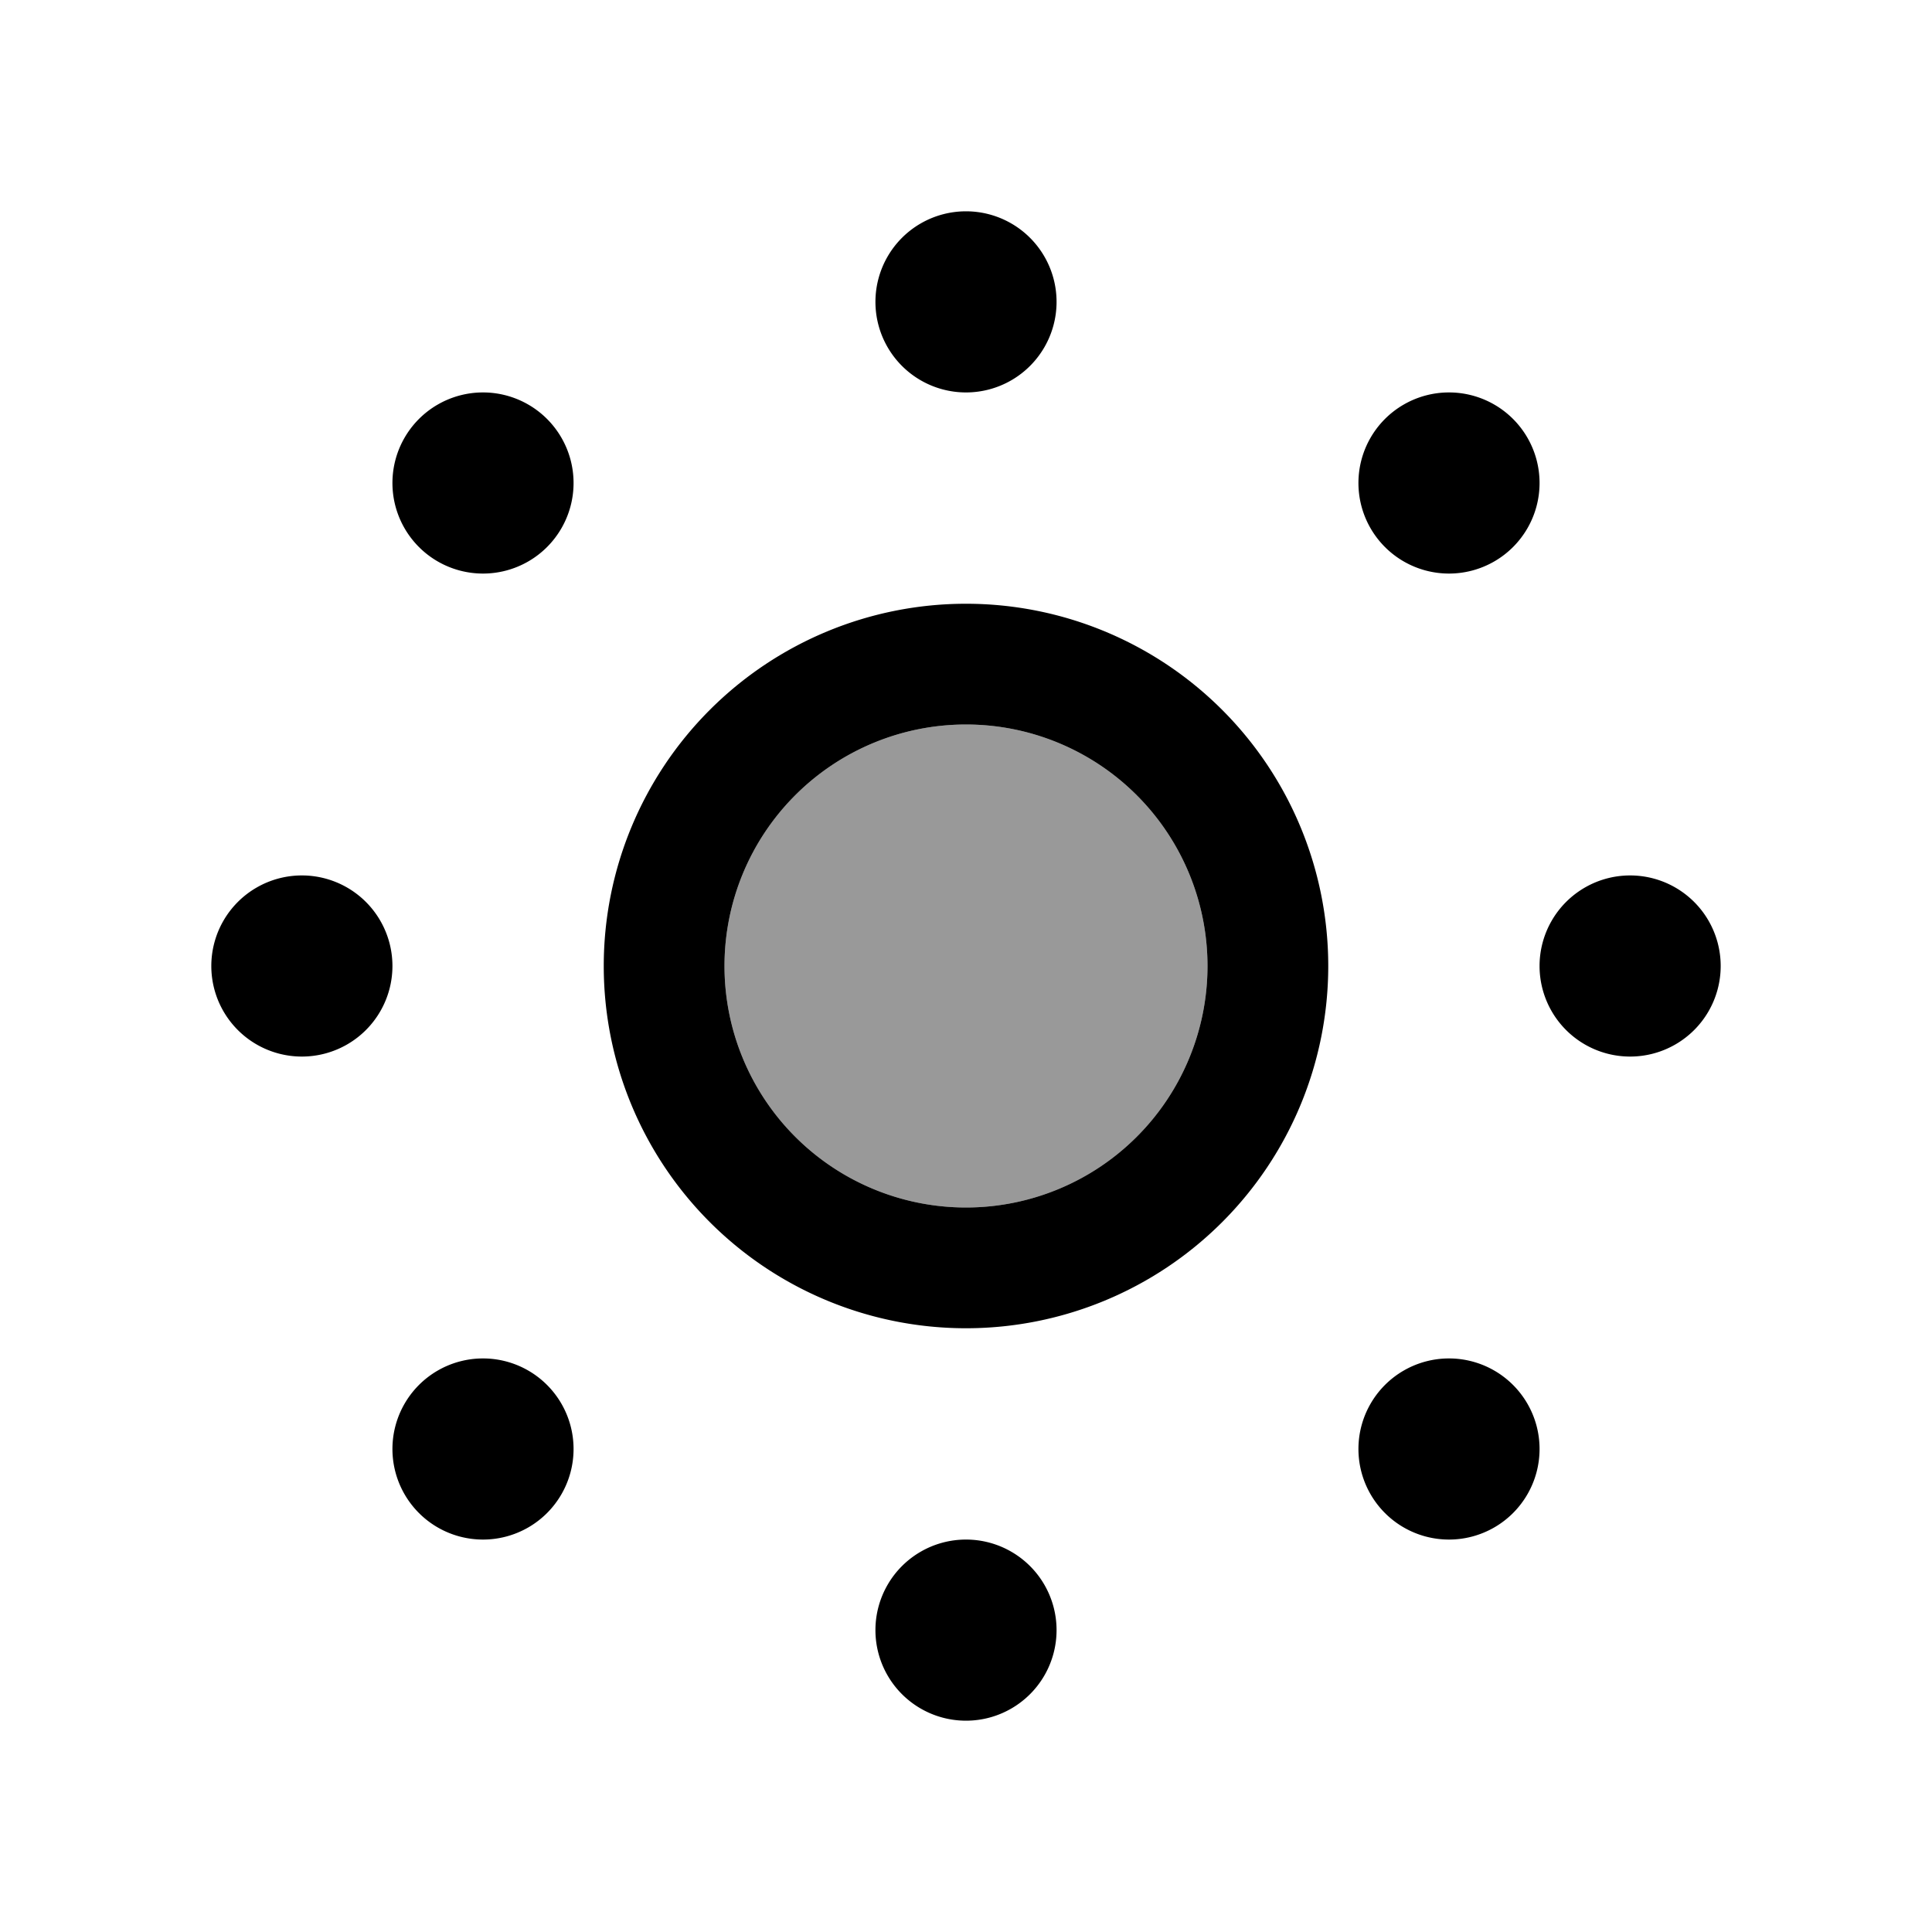
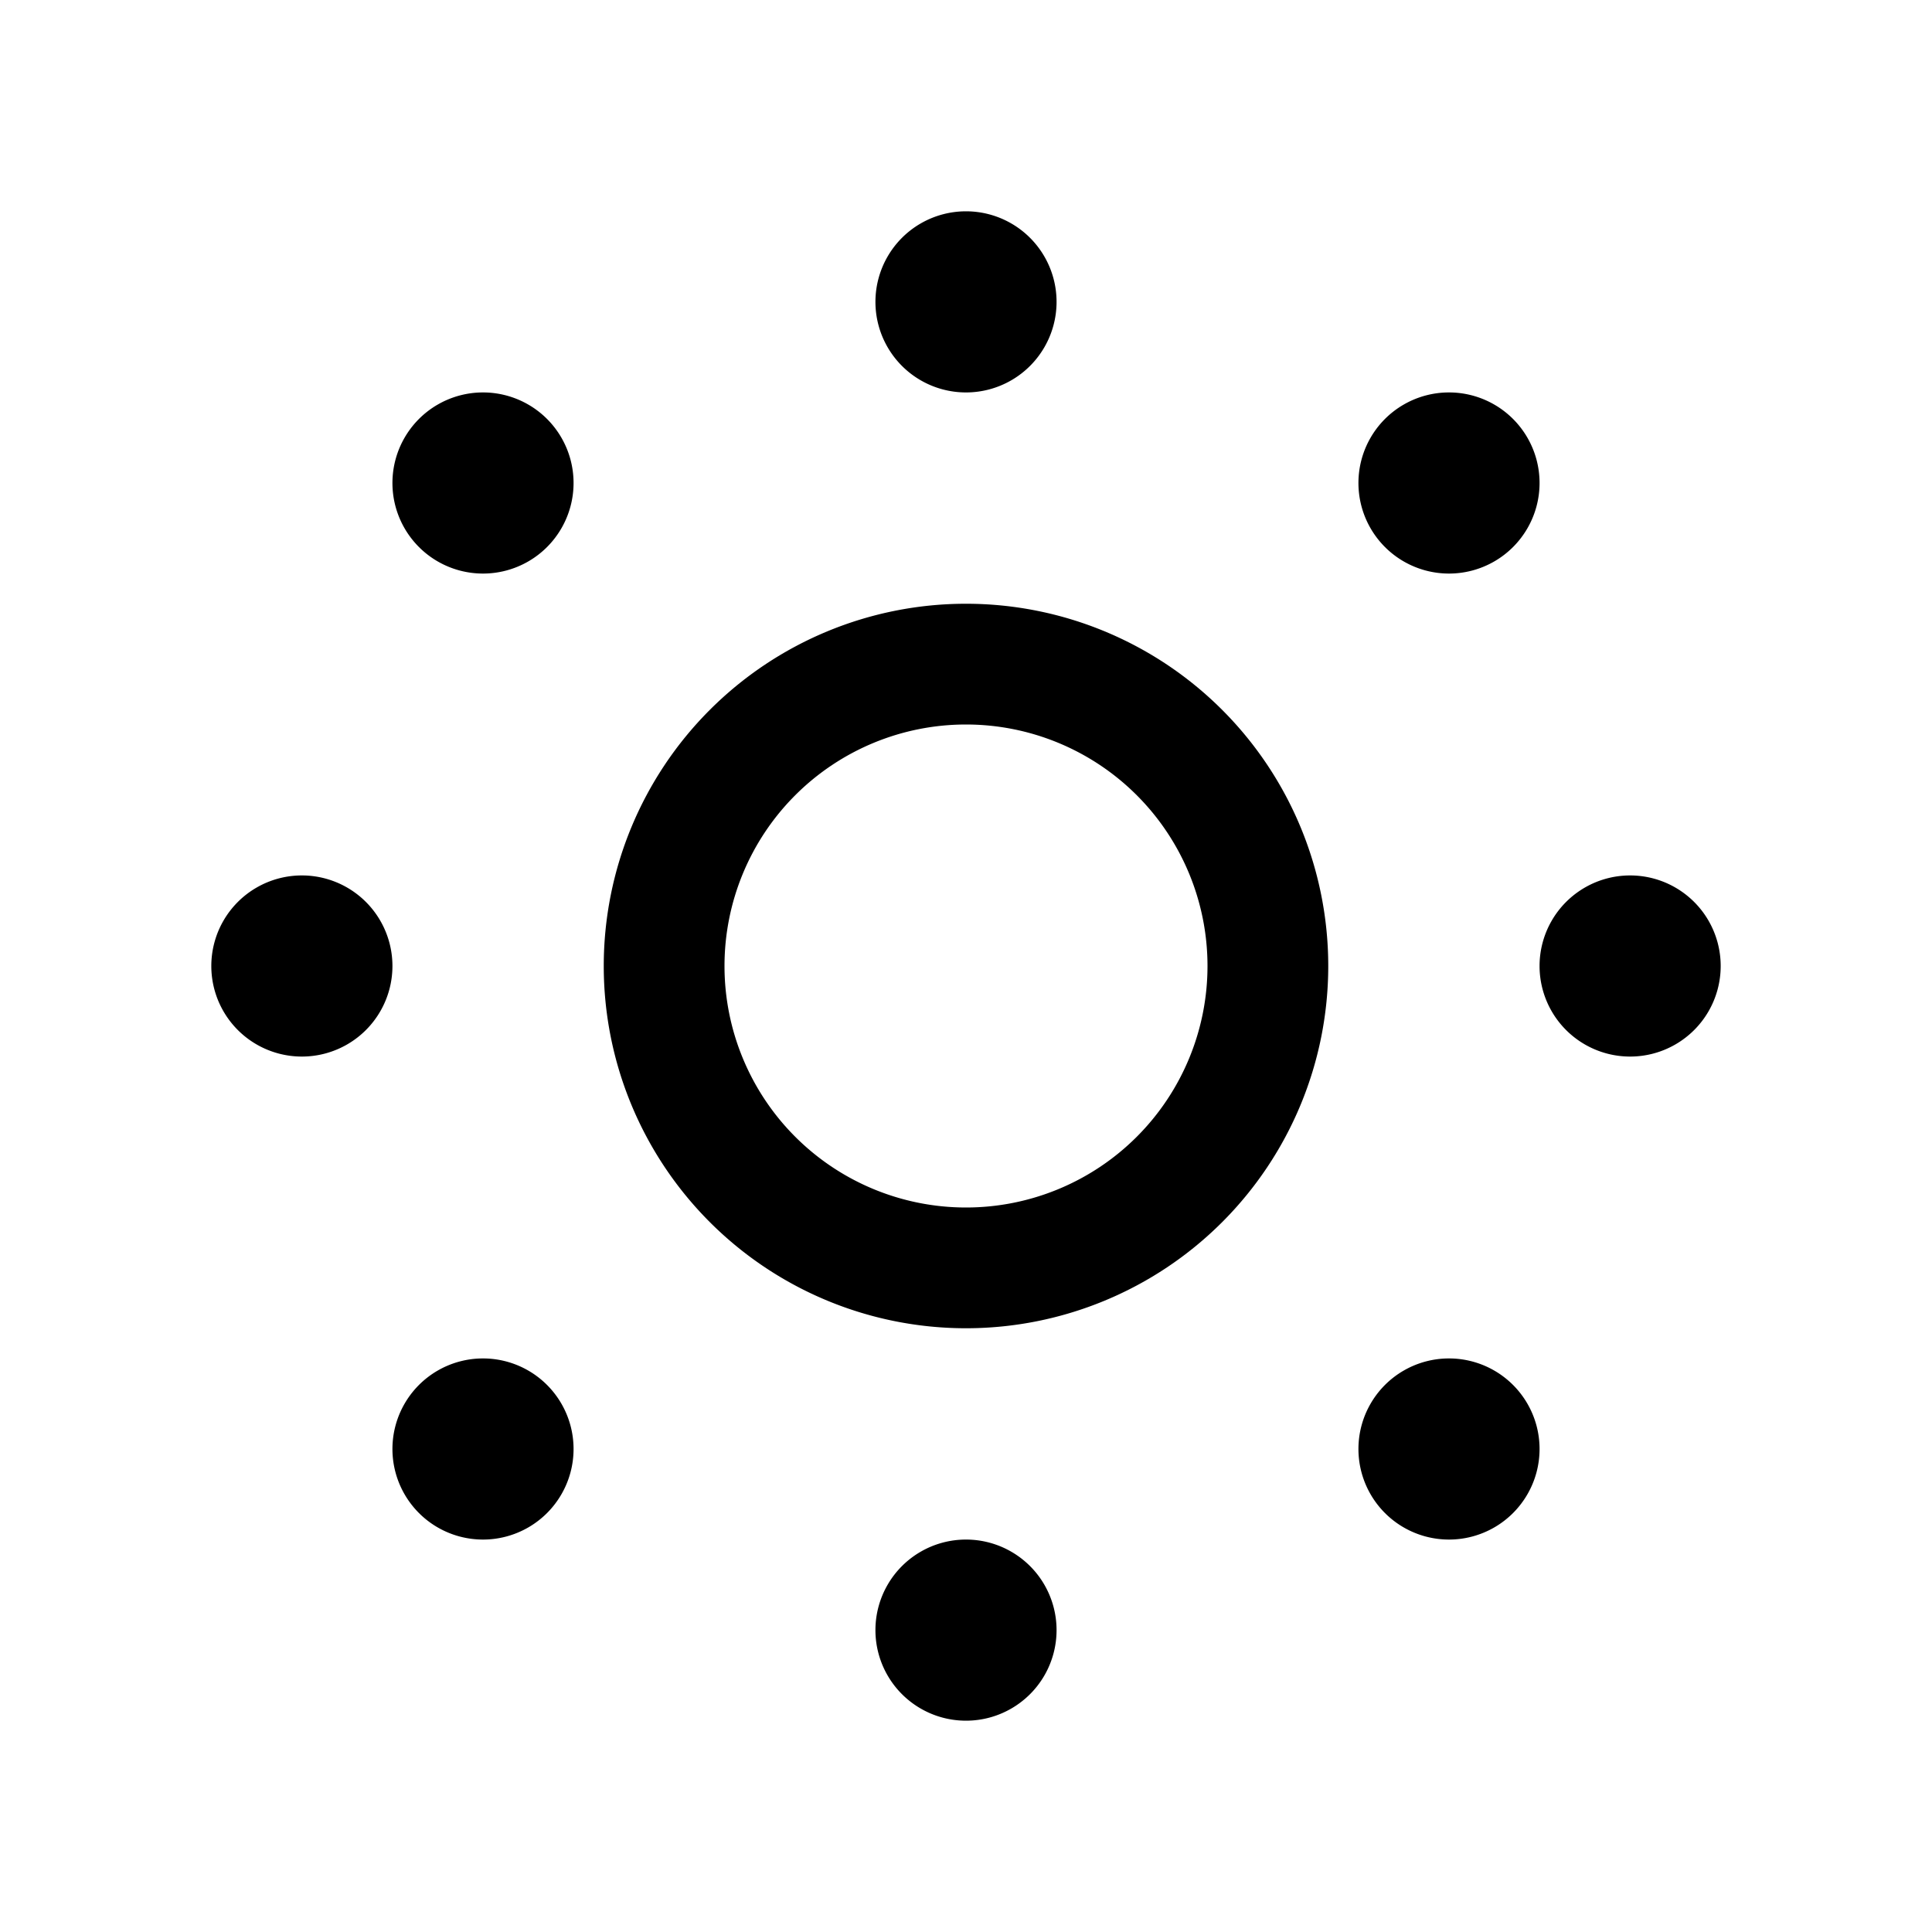
<svg xmlns="http://www.w3.org/2000/svg" viewBox="0 0 512 512">
  <defs>
    <style>.fa-secondary{opacity:.4}</style>
  </defs>
-   <path class="fa-secondary" d="M192 256a64 64 0 1 0 128 0 64 64 0 1 0 -128 0z" />
  <path class="fa-primary" d="M280 80a24 24 0 1 0 -48 0 24 24 0 1 0 48 0zM256 192a64 64 0 1 1 0 128 64 64 0 1 1 0-128zm0 160a96 96 0 1 0 0-192 96 96 0 1 0 0 192zm0 104a24 24 0 1 0 0-48 24 24 0 1 0 0 48zM432 280a24 24 0 1 0 0-48 24 24 0 1 0 0 48zM56 256a24 24 0 1 0 48 0 24 24 0 1 0 -48 0zm96-128a24 24 0 1 0 -48 0 24 24 0 1 0 48 0zM408 384a24 24 0 1 0 -48 0 24 24 0 1 0 48 0zm0-256a24 24 0 1 0 -48 0 24 24 0 1 0 48 0zM104 384a24 24 0 1 0 48 0 24 24 0 1 0 -48 0z" />
</svg>